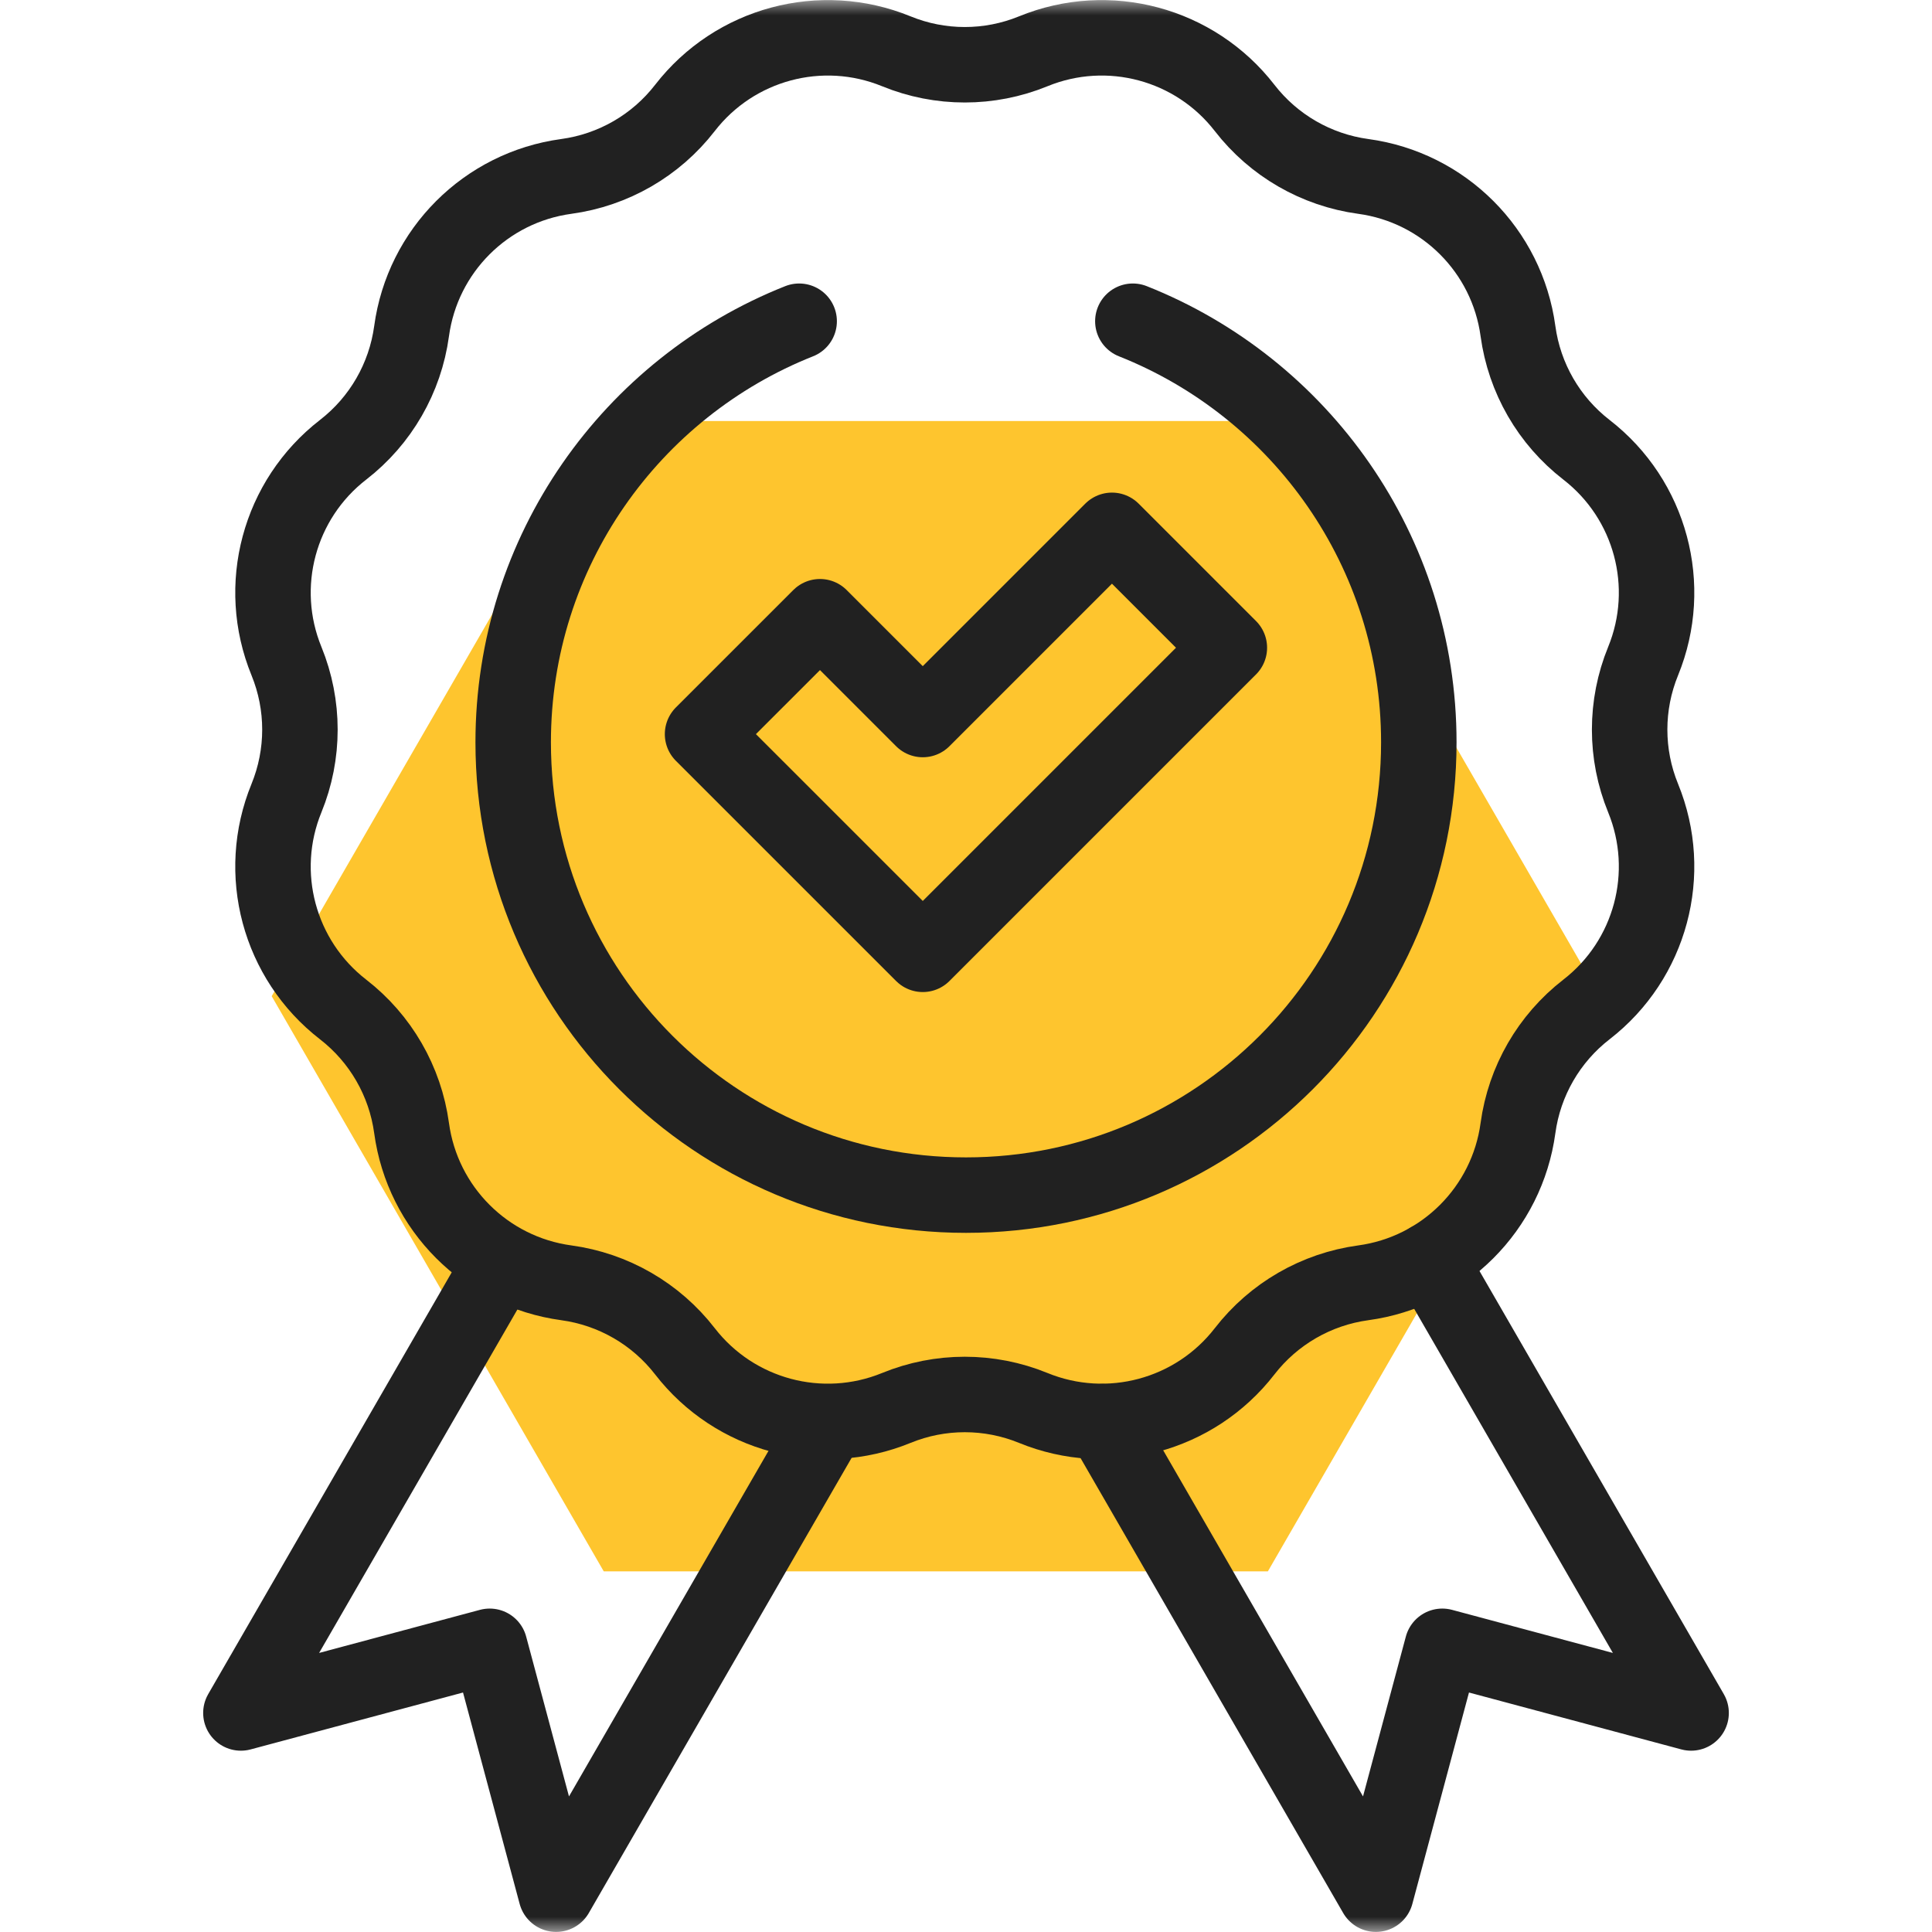
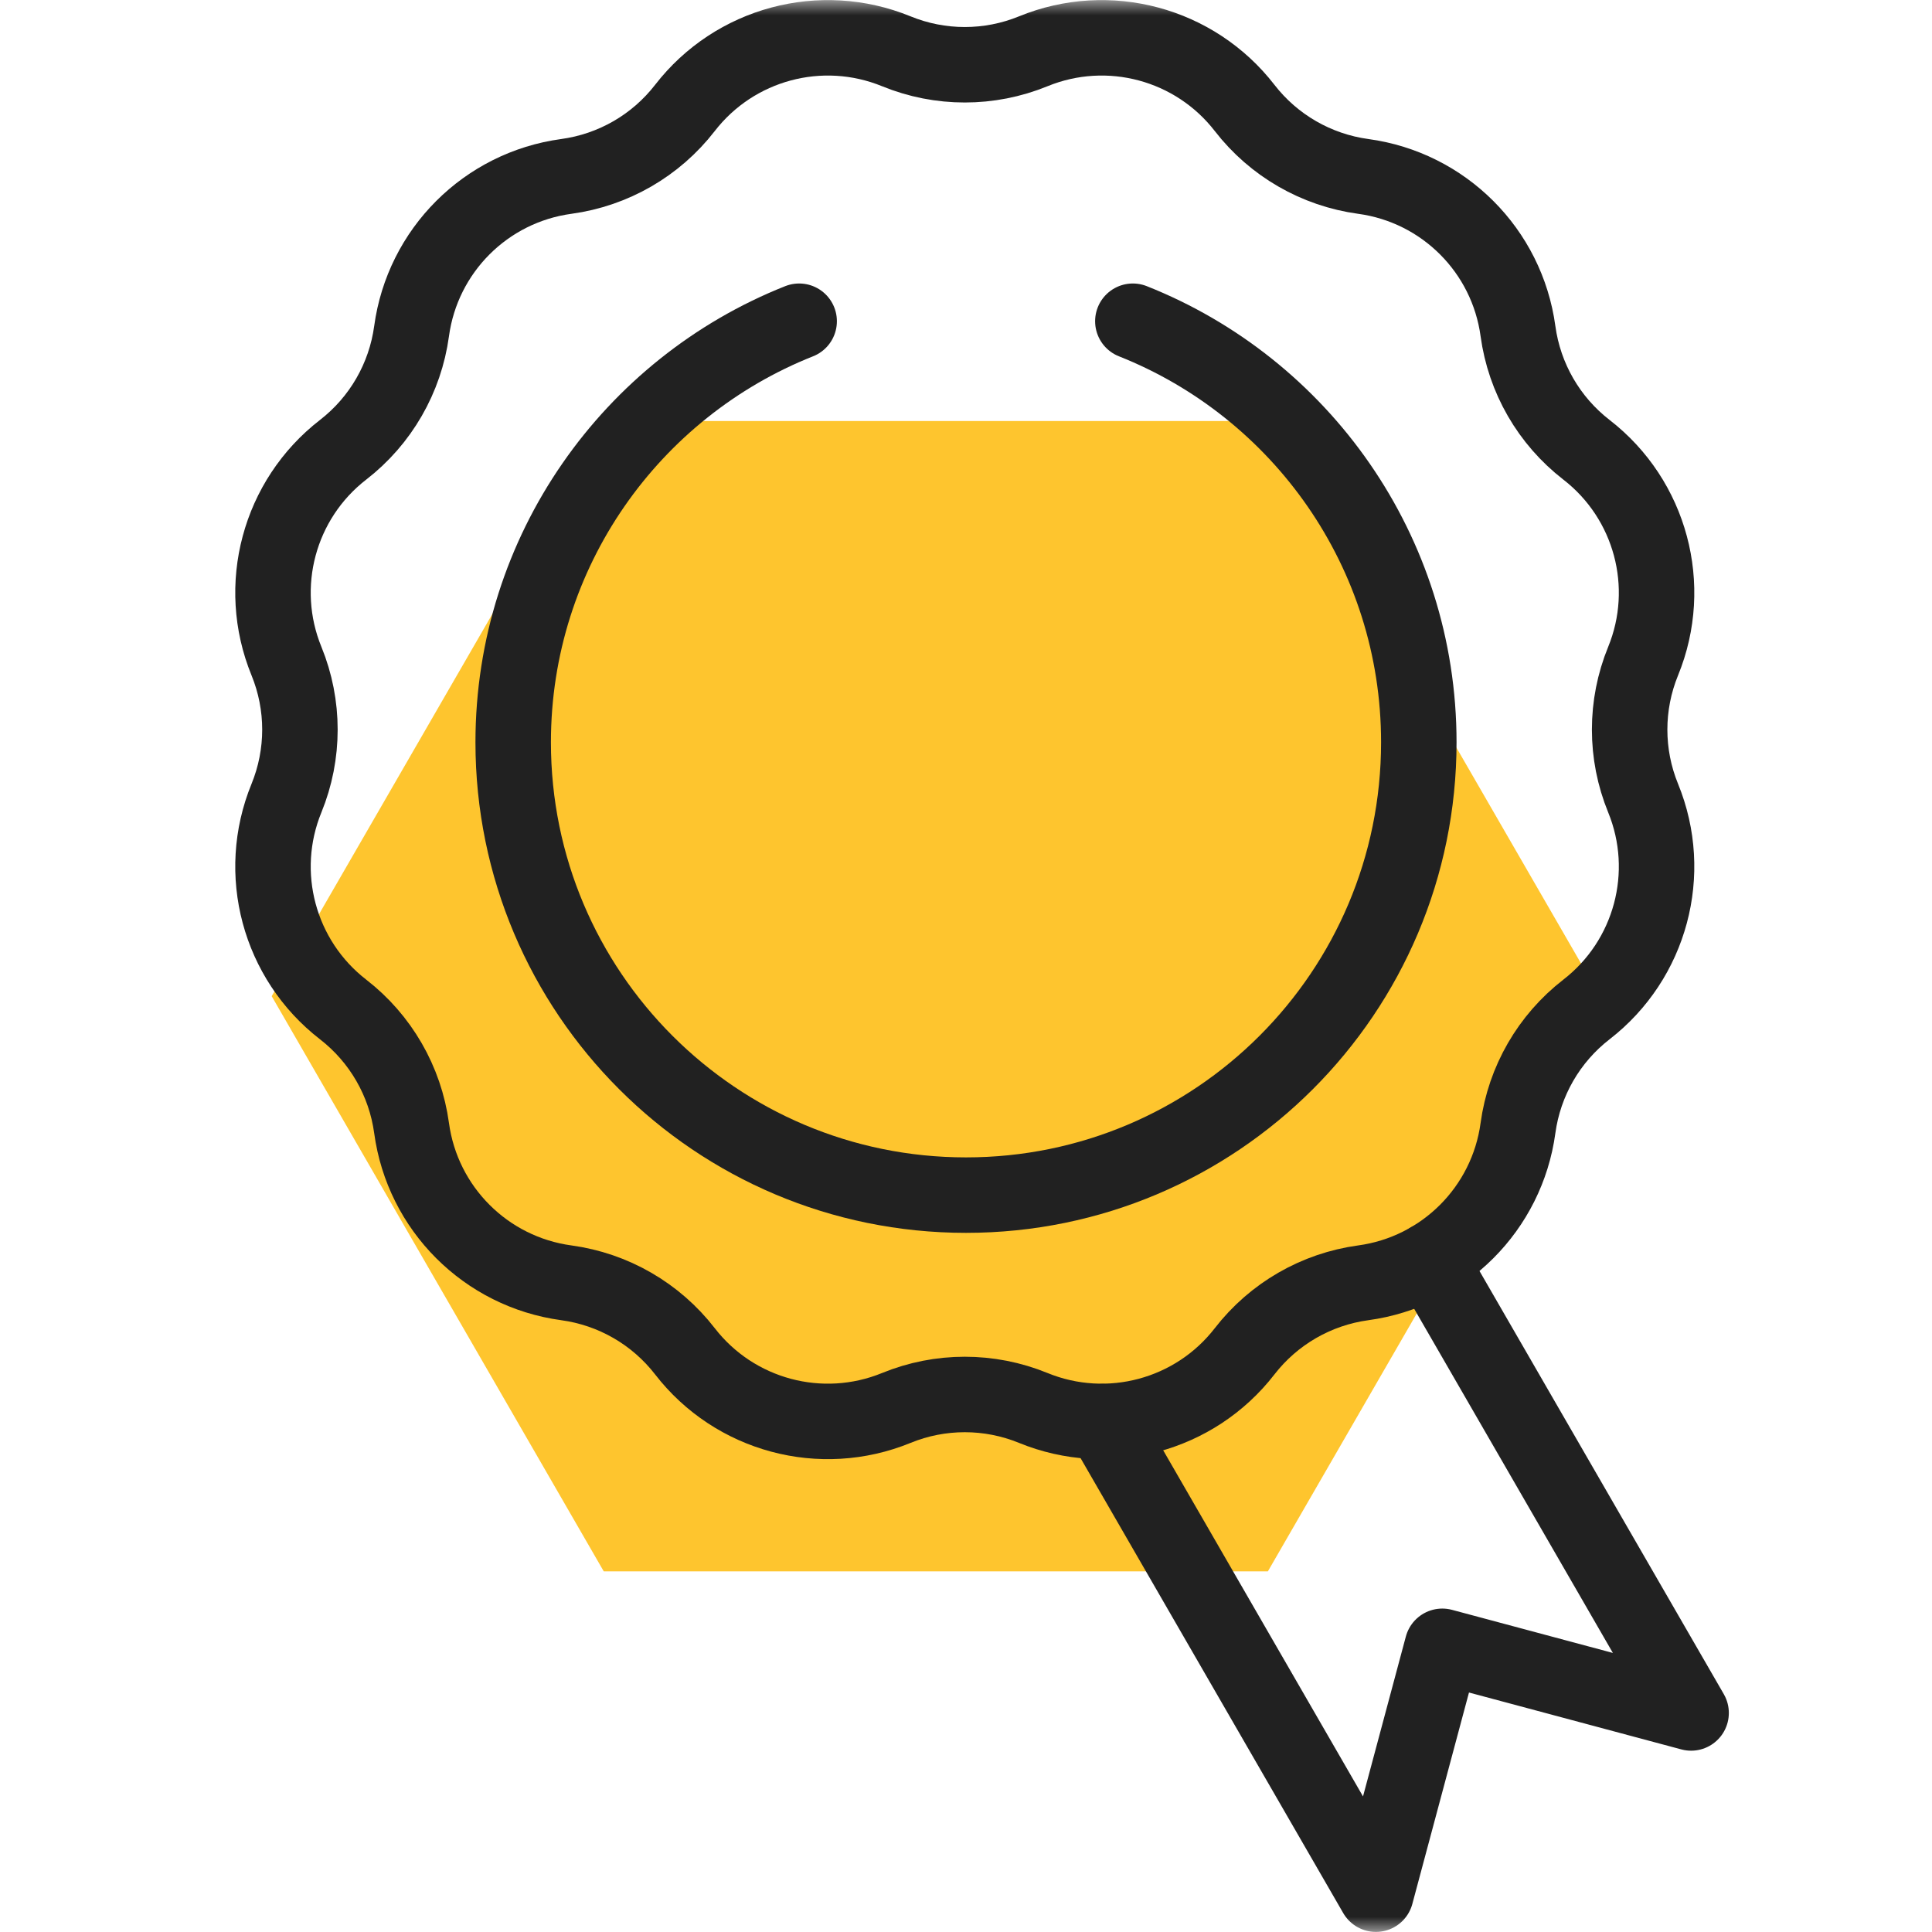
<svg xmlns="http://www.w3.org/2000/svg" width="64" height="64" viewBox="0 0 64 64" fill="none">
  <path d="M9 33L20 13.947L42 13.947L53 33L42 52.053L20 52.053L9 33Z" fill="#FEC52E" />
  <mask id="mask0_553_19" style="mask-type:luminance" maskUnits="userSpaceOnUse" x="0" y="0" width="64" height="64">
    <path d="M0 7.62939e-06H64V64H0V7.62939e-06Z" fill="white" />
  </mask>
  <g mask="url(#mask0_553_19)">
-     <path d="M27.414 47.173L18.422 62.747L16.222 54.536L7.98 56.744L16.608 41.8" stroke="#212121" stroke-width="2.5" stroke-miterlimit="10" stroke-linecap="round" stroke-linejoin="round" />
    <path d="M47.358 41.742L56.02 56.744L47.778 54.536L45.578 62.747L36.541 47.094" stroke="#212121" stroke-width="2.5" stroke-miterlimit="10" stroke-linecap="round" stroke-linejoin="round" />
    <path d="M34.228 1.699C36.718 0.68 39.583 1.448 41.23 3.576C42.192 4.818 43.603 5.632 45.159 5.844C47.826 6.206 49.923 8.303 50.285 10.97C50.497 12.527 51.311 13.937 52.553 14.899C54.681 16.546 55.449 19.411 54.43 21.901C53.835 23.355 53.835 24.984 54.43 26.438C55.449 28.928 54.681 31.793 52.553 33.44C51.311 34.402 50.497 35.812 50.285 37.369C49.923 40.035 47.826 42.133 45.159 42.495C43.603 42.707 42.192 43.521 41.23 44.763C39.583 46.891 36.718 47.659 34.228 46.64C32.774 46.045 31.145 46.045 29.692 46.64C27.201 47.659 24.336 46.891 22.689 44.763C21.727 43.521 20.317 42.707 18.761 42.495C16.094 42.133 13.996 40.035 13.634 37.369C13.422 35.813 12.608 34.402 11.366 33.44C9.238 31.793 8.47 28.928 9.49 26.438C10.084 24.984 10.084 23.355 9.49 21.901C8.47 19.411 9.238 16.546 11.366 14.899C12.608 13.937 13.422 12.527 13.634 10.97C13.996 8.303 16.094 6.206 18.76 5.844C20.317 5.632 21.727 4.818 22.689 3.576C24.336 1.448 27.201 0.68 29.692 1.699C31.145 2.294 32.774 2.294 34.228 1.699Z" stroke="#212121" stroke-width="2.5" stroke-miterlimit="10" stroke-linecap="round" stroke-linejoin="round" />
-     <path d="M30.568 31.613L23.273 24.319L27.163 20.43L30.568 23.835L36.835 17.568L40.724 21.457L30.568 31.613Z" stroke="#212121" stroke-width="2.5" stroke-miterlimit="10" stroke-linecap="round" stroke-linejoin="round" />
    <path d="M26.473 10.641C20.924 12.842 17 18.258 17 24.59C17 32.875 23.716 39.59 32 39.59C40.284 39.59 47 32.875 47 24.59C47 18.258 43.076 12.842 37.527 10.641" stroke="#212121" stroke-width="2.5" stroke-miterlimit="10" stroke-linecap="round" stroke-linejoin="round" />
  </g>
</svg>